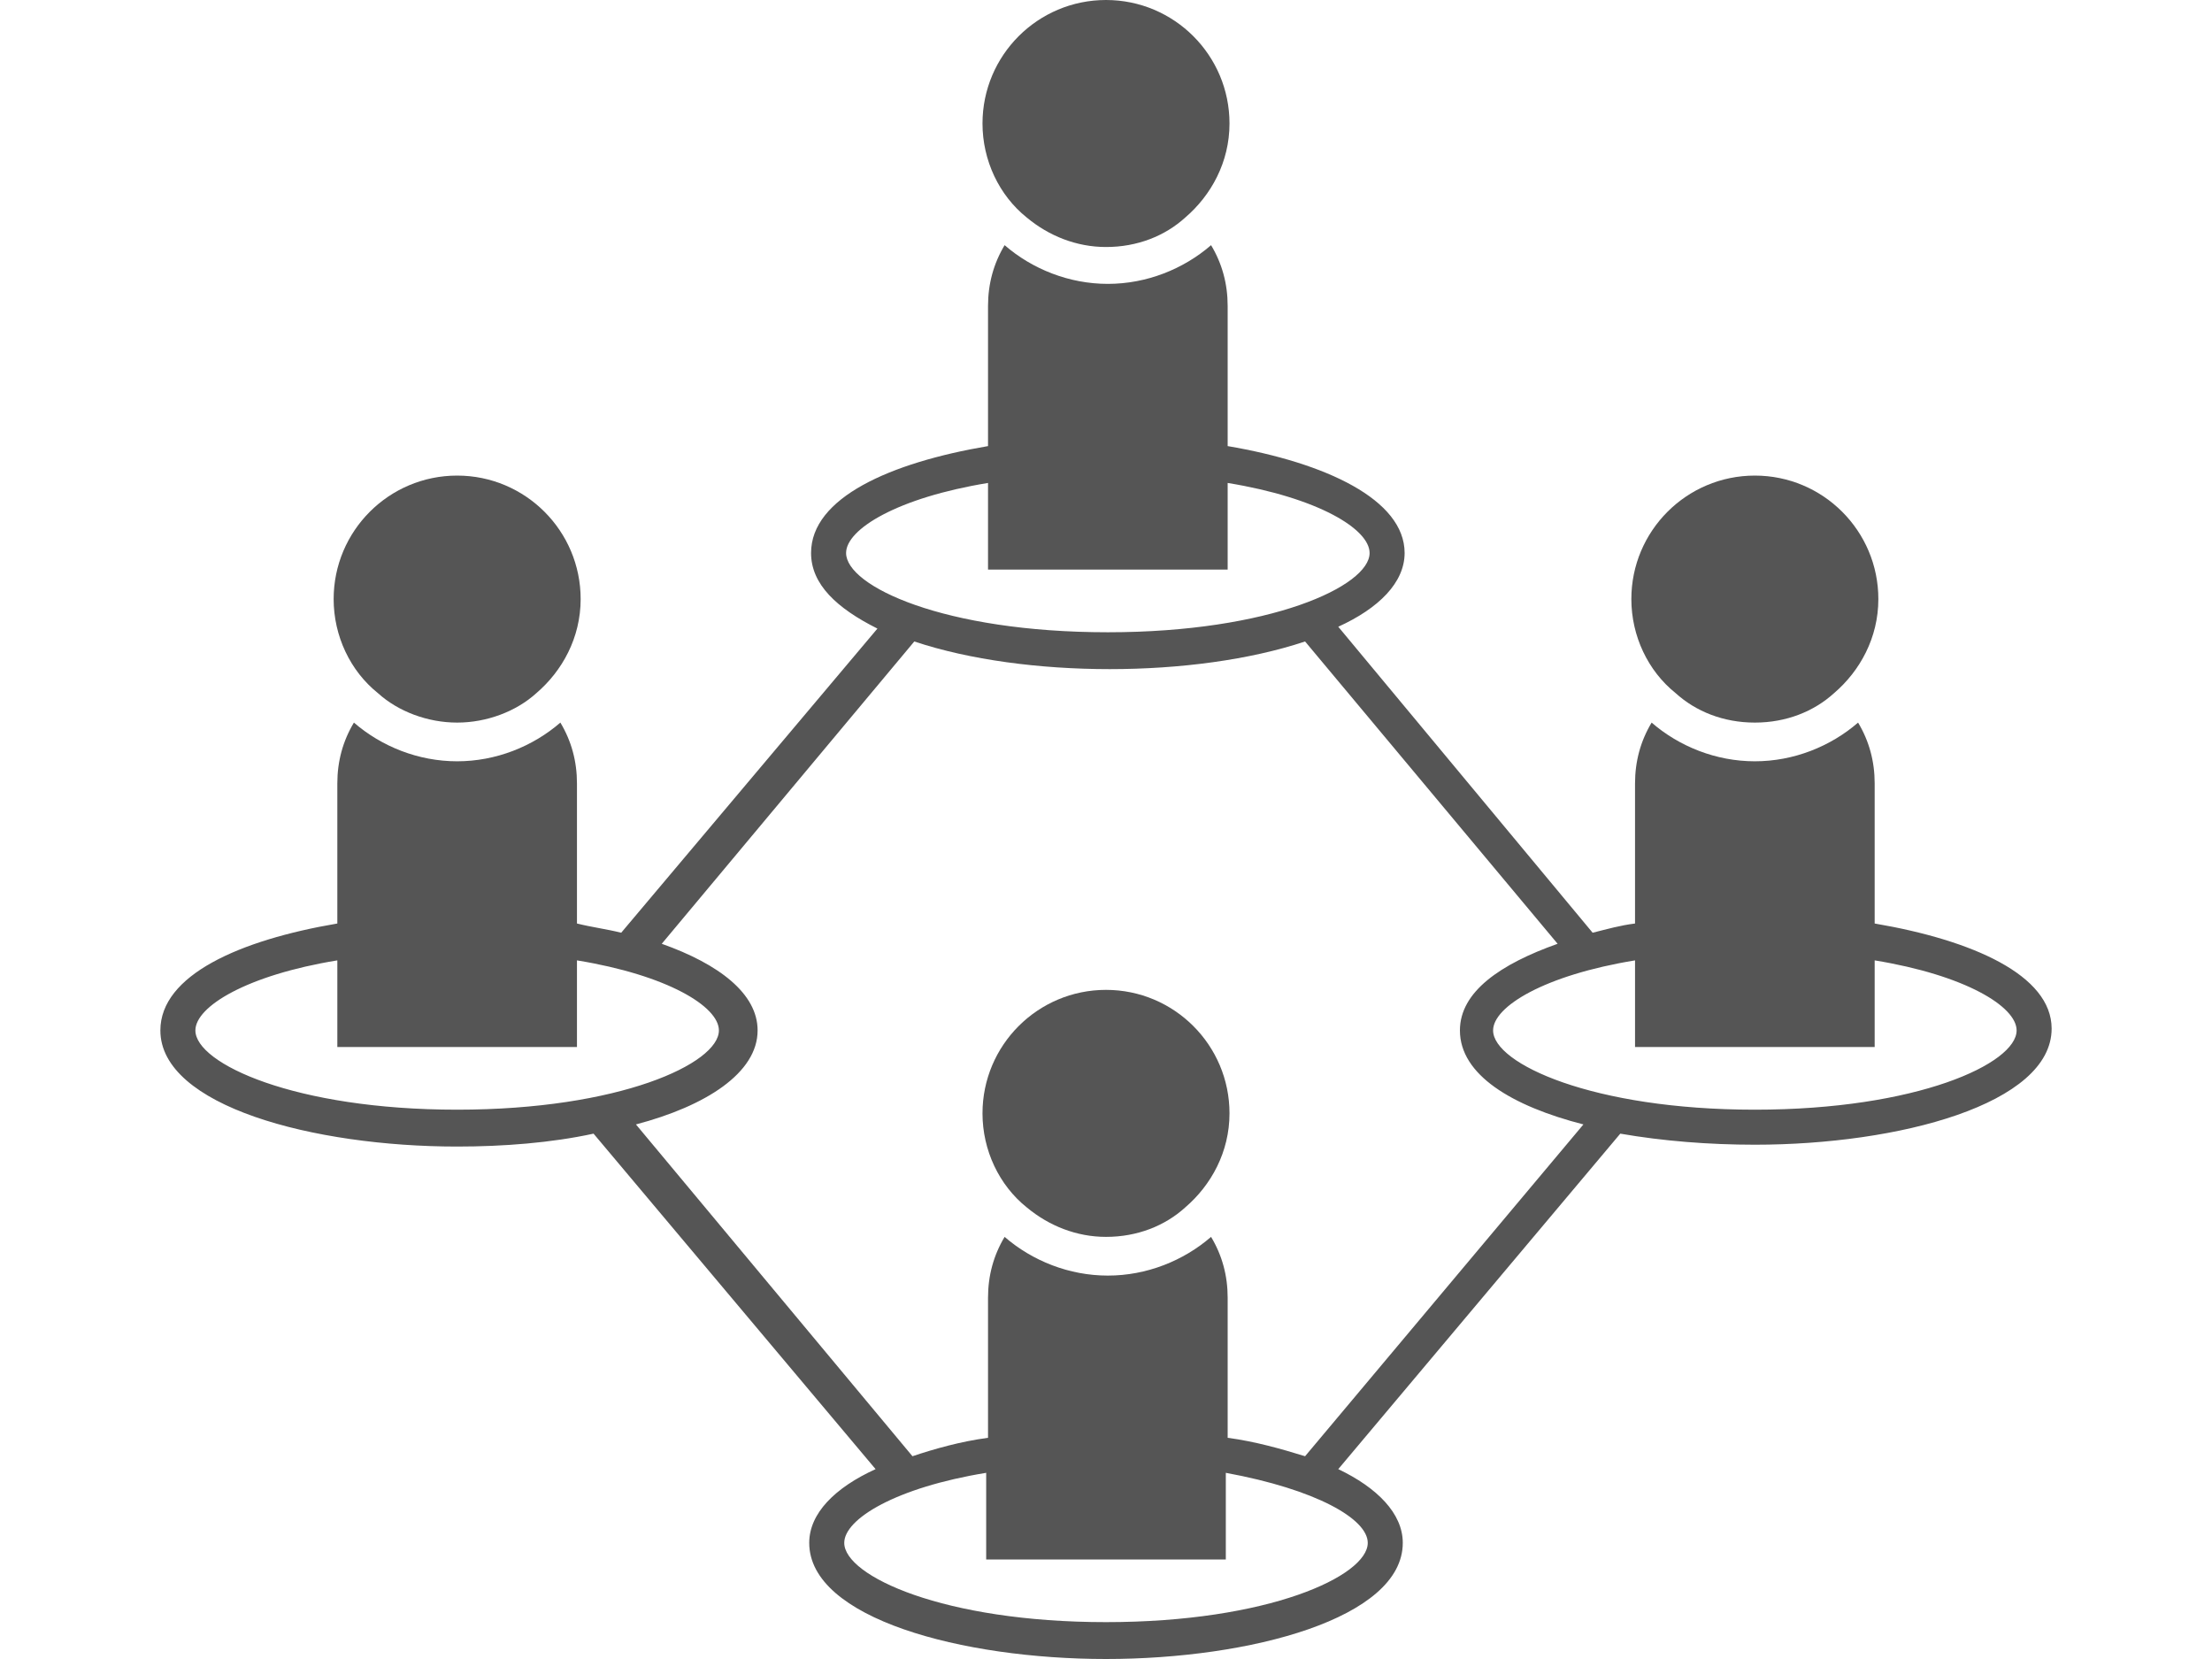
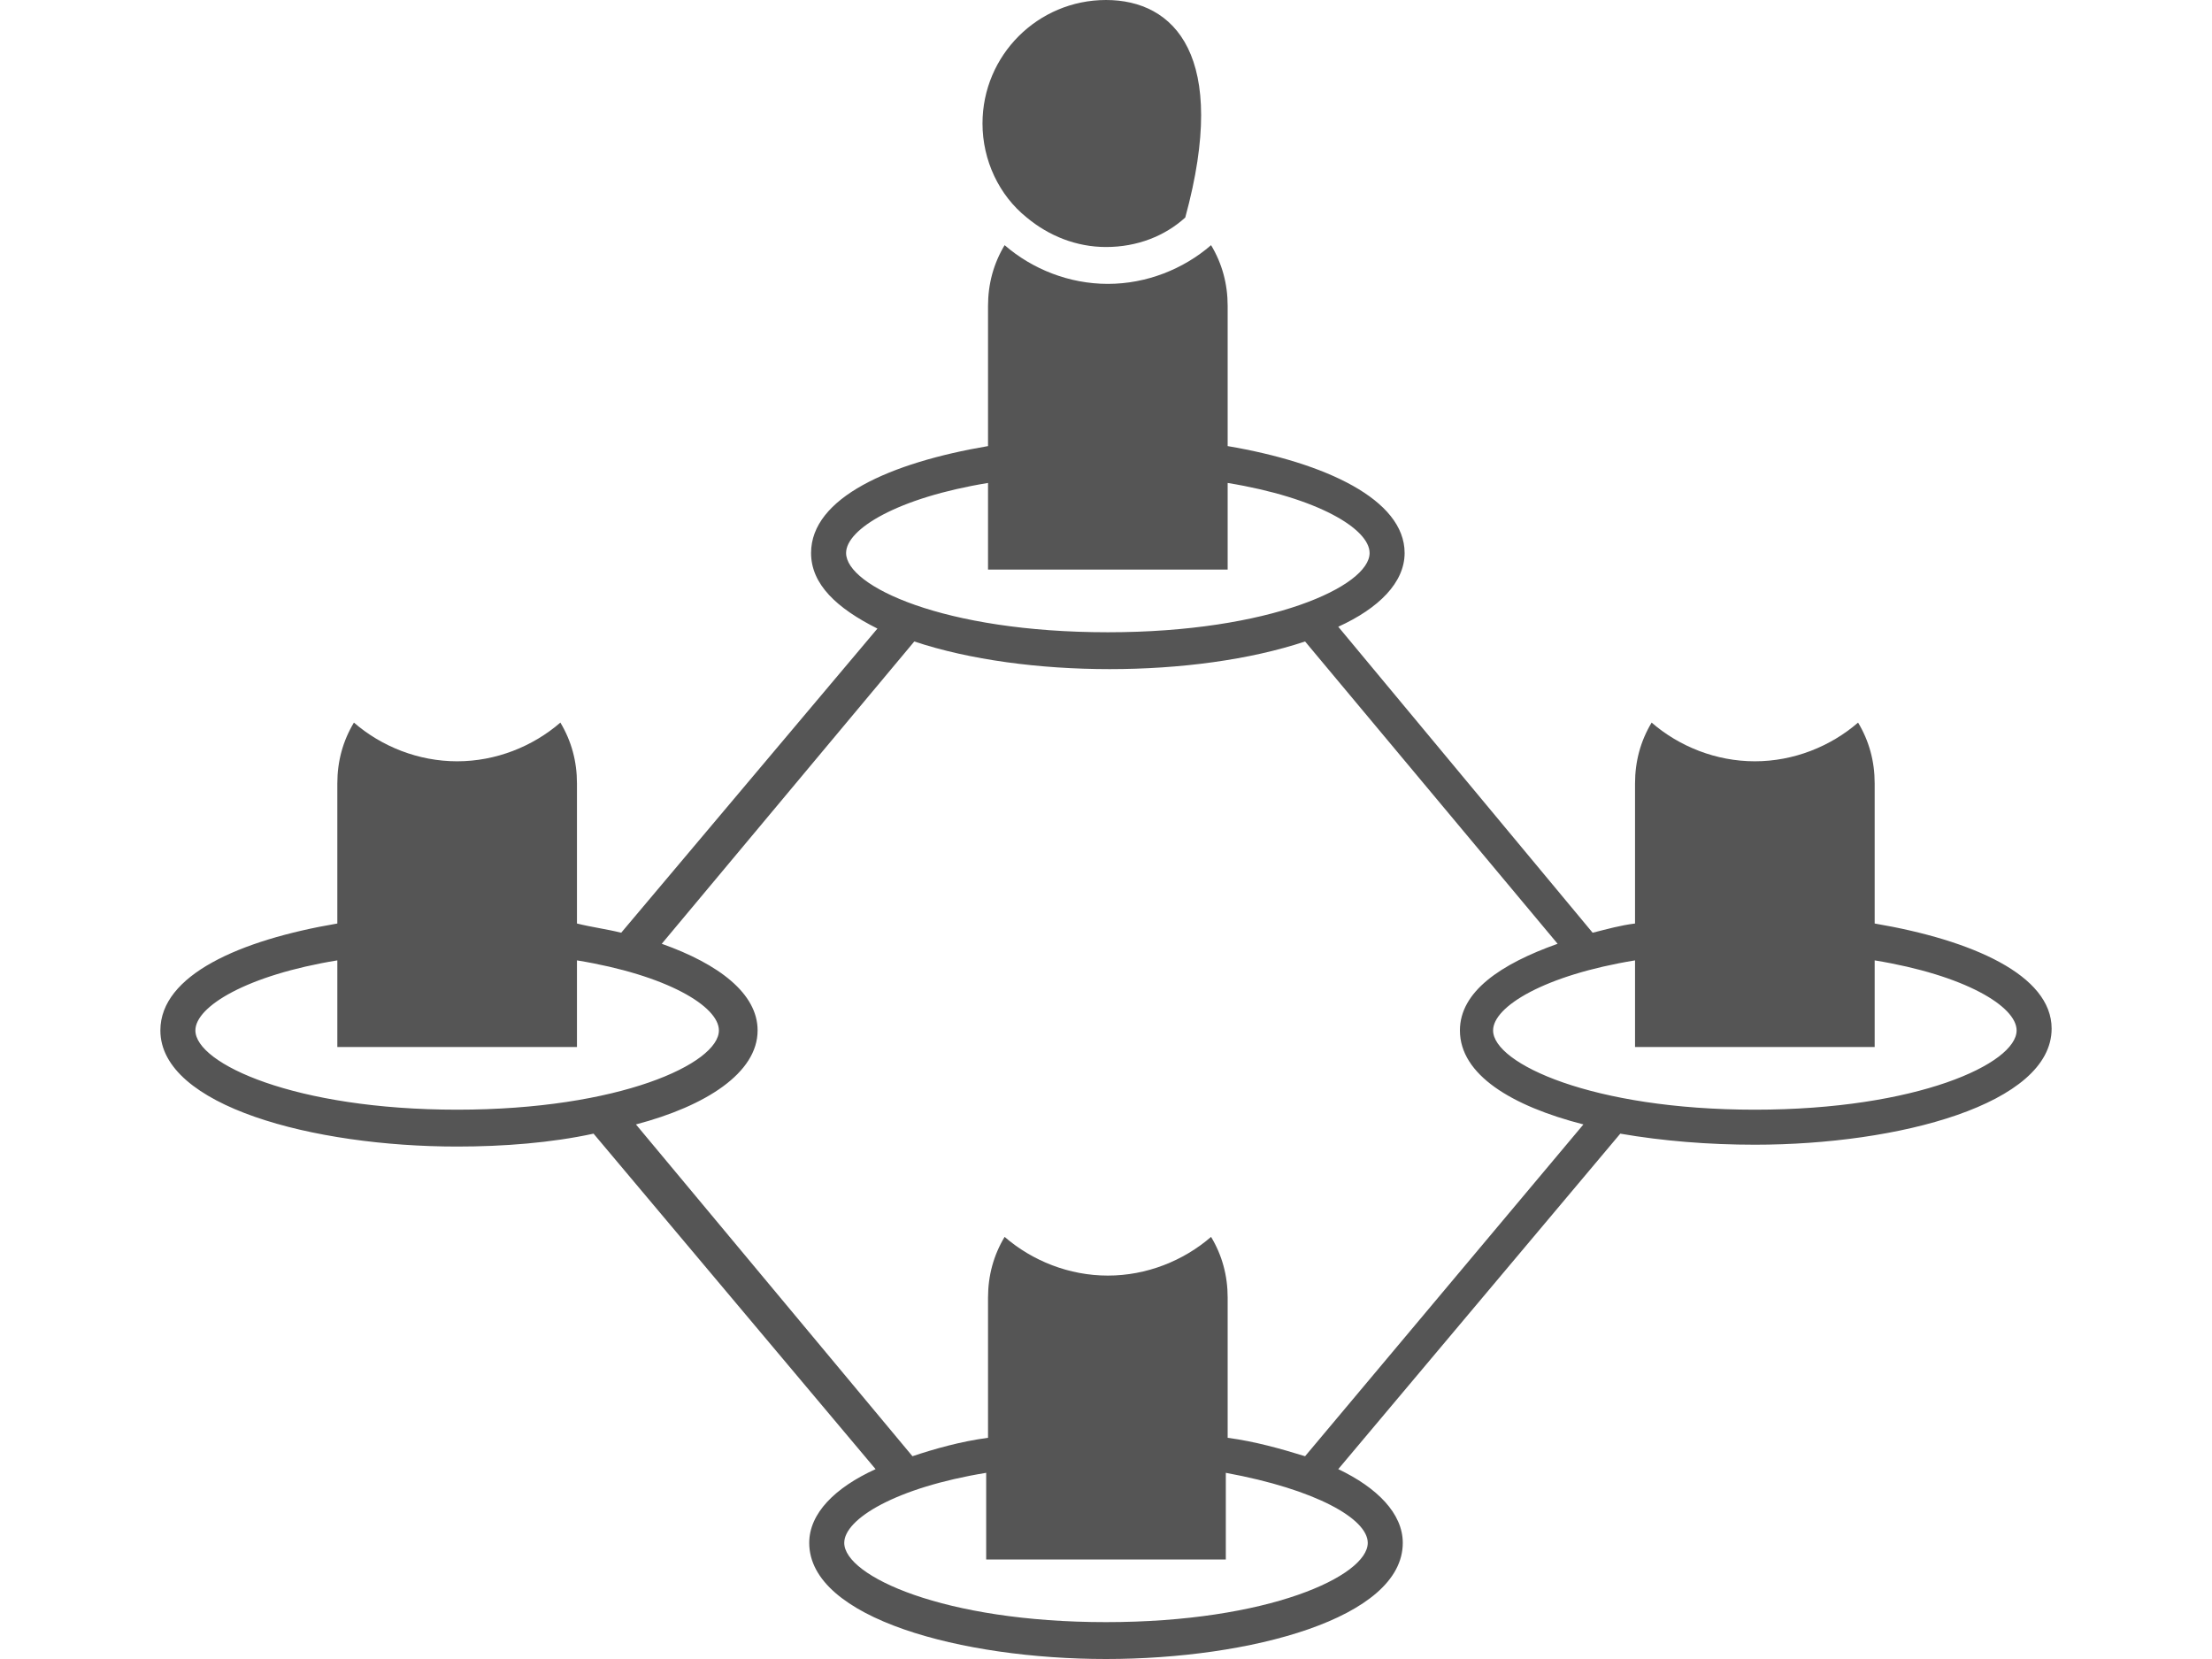
<svg xmlns="http://www.w3.org/2000/svg" version="1.1" id="レイヤー_1" x="0px" y="0px" viewBox="0 0 120 90" style="enable-background:new 0 0 120 90;" xml:space="preserve">
  <style type="text/css">
	.st0{fill:none;}
	.st1{fill:#555555;}
</style>
  <g id="レイヤー_1_00000124138864694150299930000002935600189206272912_">
</g>
  <rect class="st0" width="120" height="90" />
  <g>
-     <path class="st1" d="M60,13.4c1.7,0,3.2-0.6,4.3-1.6c1.4-1.2,2.4-3,2.4-5.1C66.7,3,63.7,0,60,0c-3.7,0-6.7,3-6.7,6.7   c0,2,0.9,3.9,2.4,5.1C56.9,12.8,58.4,13.4,60,13.4z" />
-     <path class="st1" d="M60,53.7c-3.7,0-6.7,3-6.7,6.7c0,2,0.9,3.9,2.4,5.1c1.2,1,2.7,1.6,4.3,1.6c1.7,0,3.2-0.6,4.3-1.6   c1.4-1.2,2.4-3,2.4-5.1C66.7,56.7,63.7,53.7,60,53.7z" />
+     <path class="st1" d="M60,13.4c1.7,0,3.2-0.6,4.3-1.6C66.7,3,63.7,0,60,0c-3.7,0-6.7,3-6.7,6.7   c0,2,0.9,3.9,2.4,5.1C56.9,12.8,58.4,13.4,60,13.4z" />
    <path class="st1" d="M101.7,50.1v-7.6c0-1.2-0.3-2.3-0.9-3.3c-1.5,1.3-3.5,2.1-5.6,2.1c-2.1,0-4.1-0.8-5.6-2.1   c-0.6,1-0.9,2.1-0.9,3.3v7.6c-0.8,0.1-1.5,0.3-2.3,0.5L72.6,34c2.2-1,3.6-2.4,3.6-4c0-2.9-4.3-4.9-9.6-5.8v-7.6   c0-1.2-0.3-2.3-0.9-3.3c-1.5,1.3-3.5,2.1-5.6,2.1c-2.1,0-4.1-0.8-5.6-2.1c-0.6,1-0.9,2.1-0.9,3.3v7.6c-5.3,0.9-9.6,2.8-9.6,5.8   c0,1.7,1.4,3,3.6,4.1L33.7,50.6c-0.8-0.2-1.6-0.3-2.4-0.5v-7.6c0-1.2-0.3-2.3-0.9-3.3c-1.5,1.3-3.5,2.1-5.6,2.1   c-2.1,0-4.1-0.8-5.6-2.1c-0.6,1-0.9,2.1-0.9,3.3v7.6C13,51,8.7,52.9,8.7,55.9c0,4.1,8.3,6.3,16.1,6.3c2.5,0,5.1-0.2,7.4-0.7   l15.3,18.2c-2.2,1-3.6,2.4-3.6,4c0,4.1,8.3,6.3,16.1,6.3c7.8,0,16.1-2.2,16.1-6.3c0-1.6-1.4-3-3.5-4l15.3-18.2   c2.3,0.4,4.8,0.6,7.3,0.6c7.8,0,16.1-2.2,16.1-6.3C111.3,52.9,107,51,101.7,50.1z M45.9,30c0-1.3,2.8-3,7.7-3.8v4.7h13v-4.7   c4.9,0.8,7.7,2.5,7.7,3.8c0,1.8-5.4,4.3-14.2,4.3C51.2,34.3,45.9,31.8,45.9,30z M10.6,55.9c0-1.3,2.8-3,7.7-3.8v4.7h13v-4.7   c4.9,0.8,7.7,2.5,7.7,3.8c0,1.8-5.4,4.3-14.2,4.3C16,60.2,10.6,57.7,10.6,55.9z M74.2,83.7c0,1.8-5.4,4.3-14.2,4.3   c-8.8,0-14.2-2.5-14.2-4.3c0-1.3,2.8-3,7.7-3.8v4.7h13v-4.7C71.4,80.8,74.2,82.4,74.2,83.7z M70.8,79c-1.3-0.4-2.7-0.8-4.2-1v-7.6   c0-1.2-0.3-2.3-0.9-3.3c-1.5,1.3-3.5,2.1-5.6,2.1c-2.1,0-4.1-0.8-5.6-2.1c-0.6,1-0.9,2.1-0.9,3.3V78c-1.5,0.2-2.9,0.6-4.1,1l-15-18   c3.8-1,6.6-2.8,6.6-5.1c0-2-2.1-3.6-5.2-4.7l13.7-16.4c3,1,6.8,1.5,10.6,1.5c3.8,0,7.6-0.5,10.6-1.5l13.7,16.4   c-3.1,1.1-5.3,2.6-5.3,4.7c0,2.4,2.8,4.1,6.7,5.1L70.8,79z M95.2,60.2c-8.8,0-14.2-2.5-14.2-4.3c0-1.3,2.8-3,7.7-3.8v4.7h13v-4.7   c4.9,0.8,7.7,2.5,7.7,3.8C109.4,57.7,104,60.2,95.2,60.2z" />
-     <path class="st1" d="M95.2,39.2c1.7,0,3.2-0.6,4.3-1.6c1.4-1.2,2.4-3,2.4-5.1c0-3.7-3-6.7-6.7-6.7c-3.7,0-6.7,3-6.7,6.7   c0,2,0.9,3.9,2.4,5.1C92,38.6,93.5,39.2,95.2,39.2z" />
-     <path class="st1" d="M24.8,39.2c1.6,0,3.2-0.6,4.3-1.6c1.4-1.2,2.4-3,2.4-5.1c0-3.7-3-6.7-6.7-6.7c-3.7,0-6.7,3-6.7,6.7   c0,2,0.9,3.9,2.4,5.1C21.6,38.6,23.2,39.2,24.8,39.2z" />
  </g>
</svg>